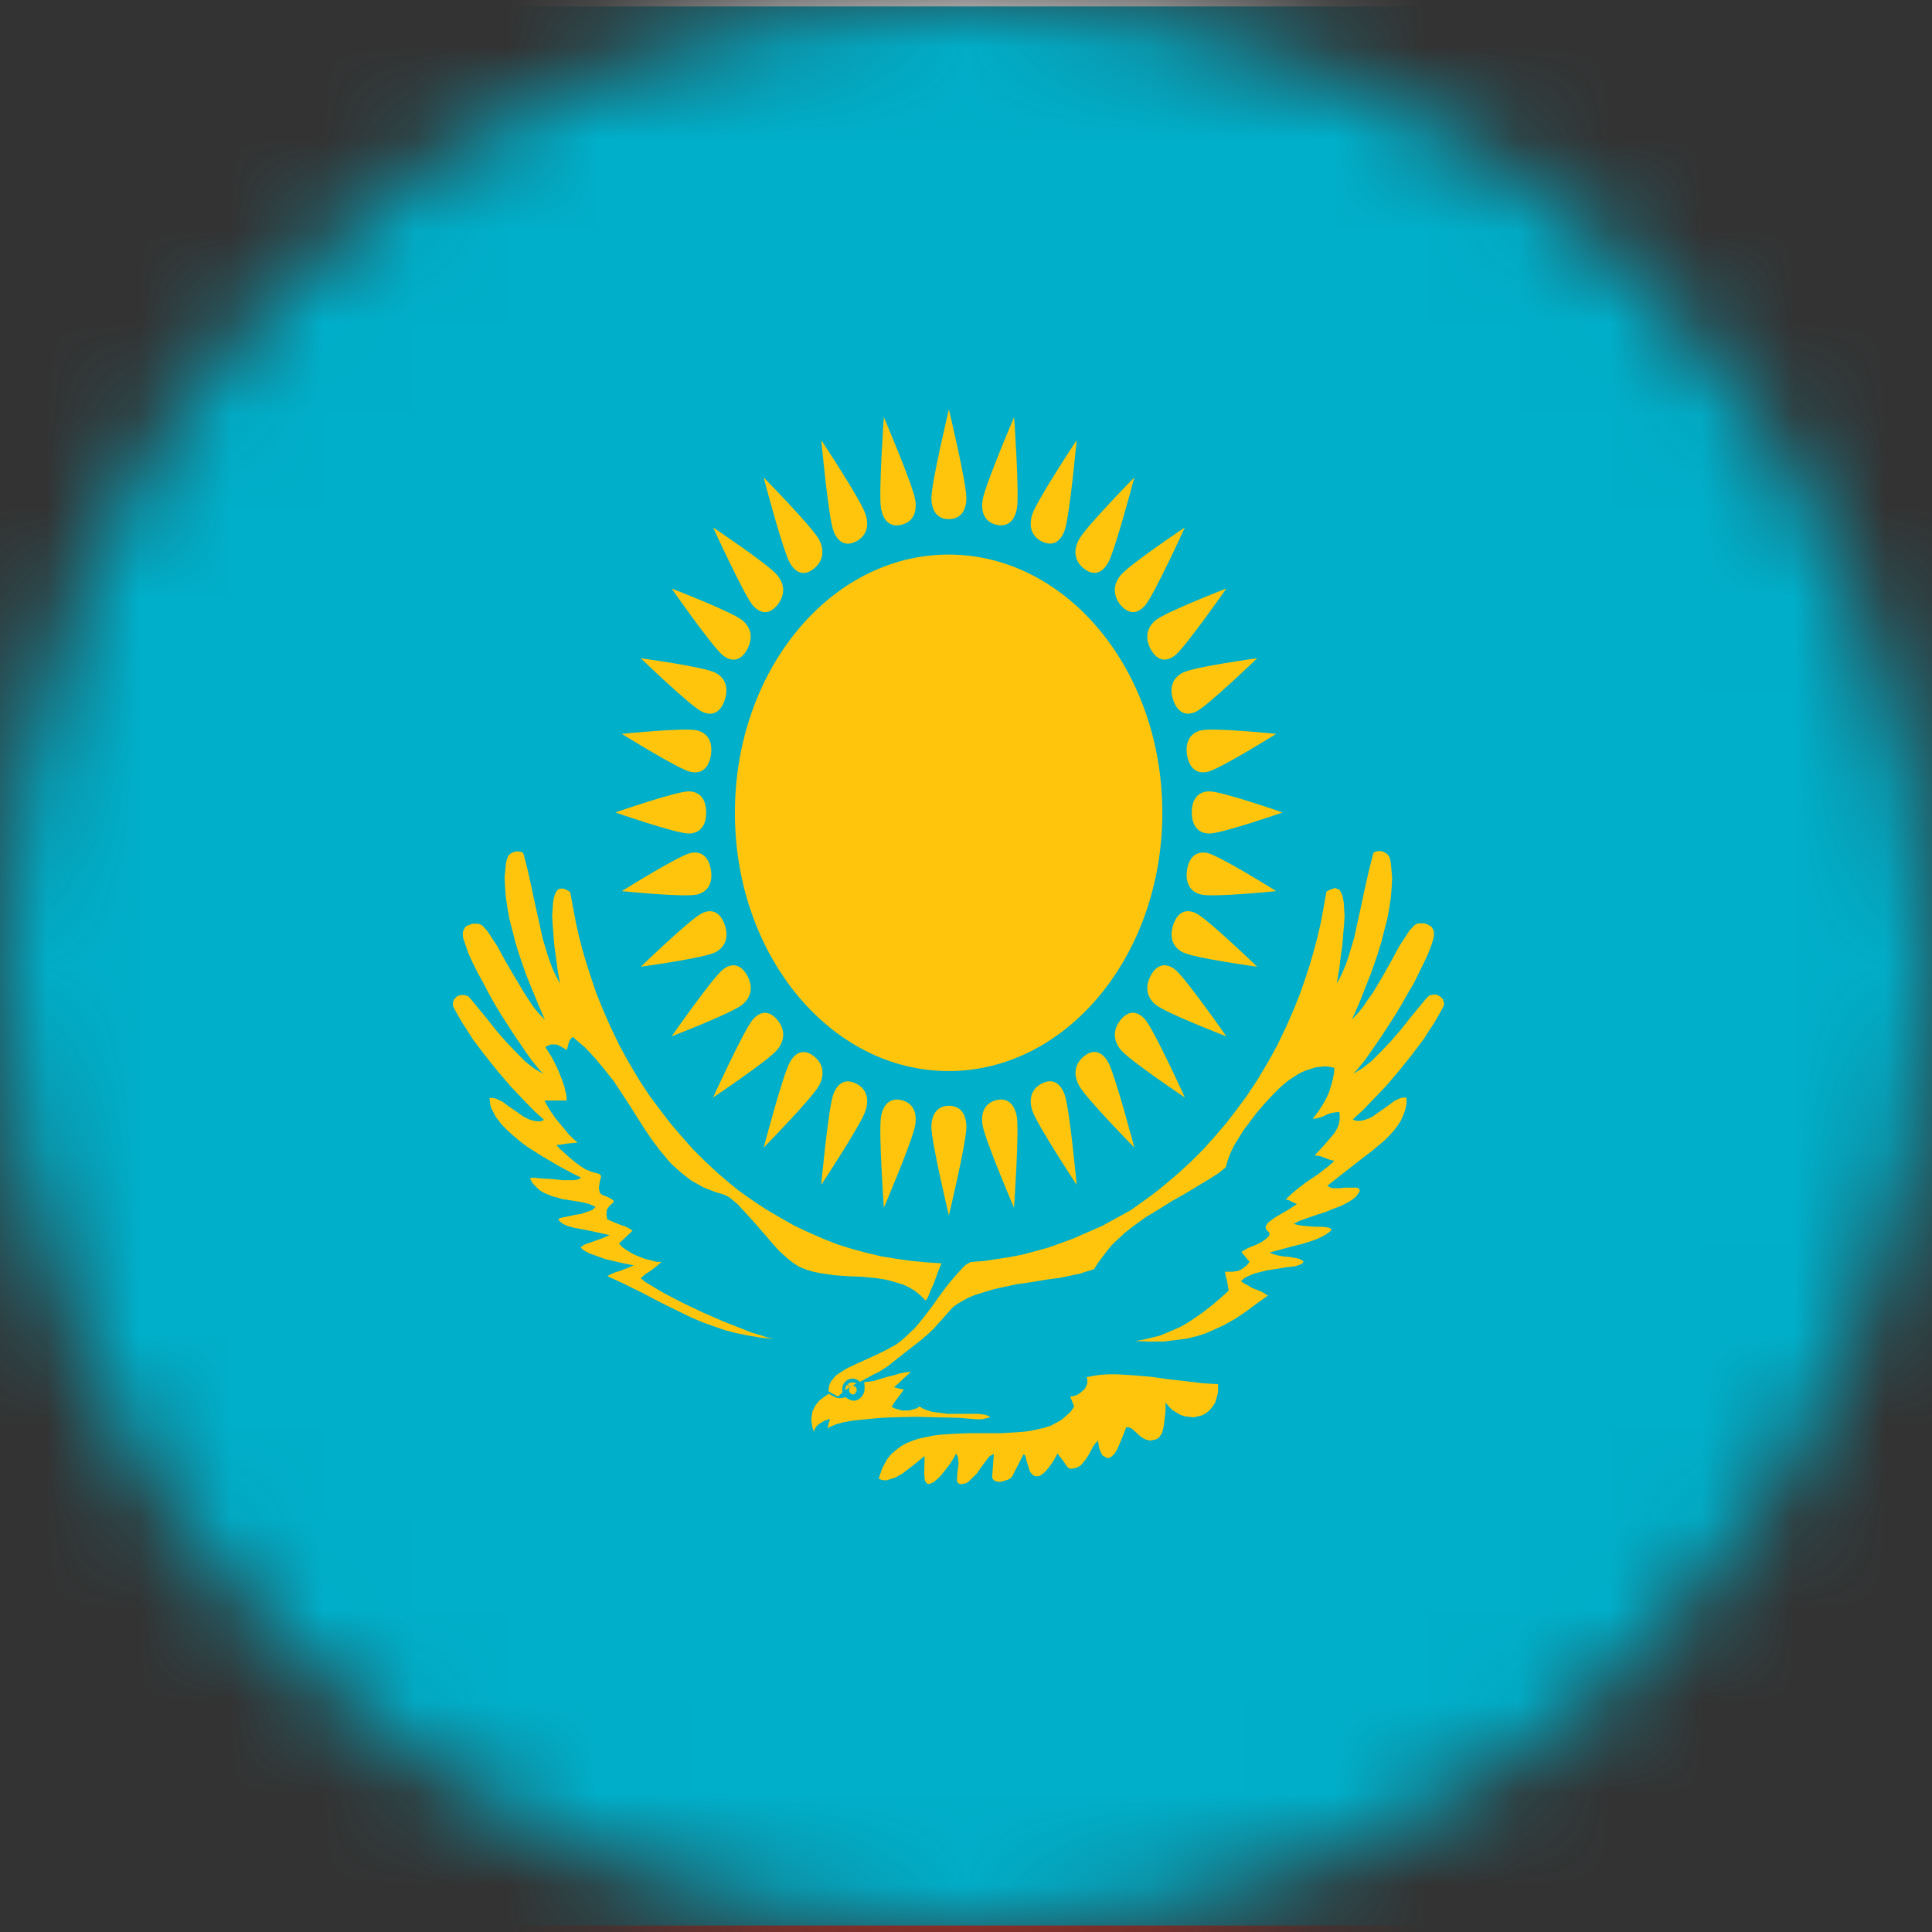
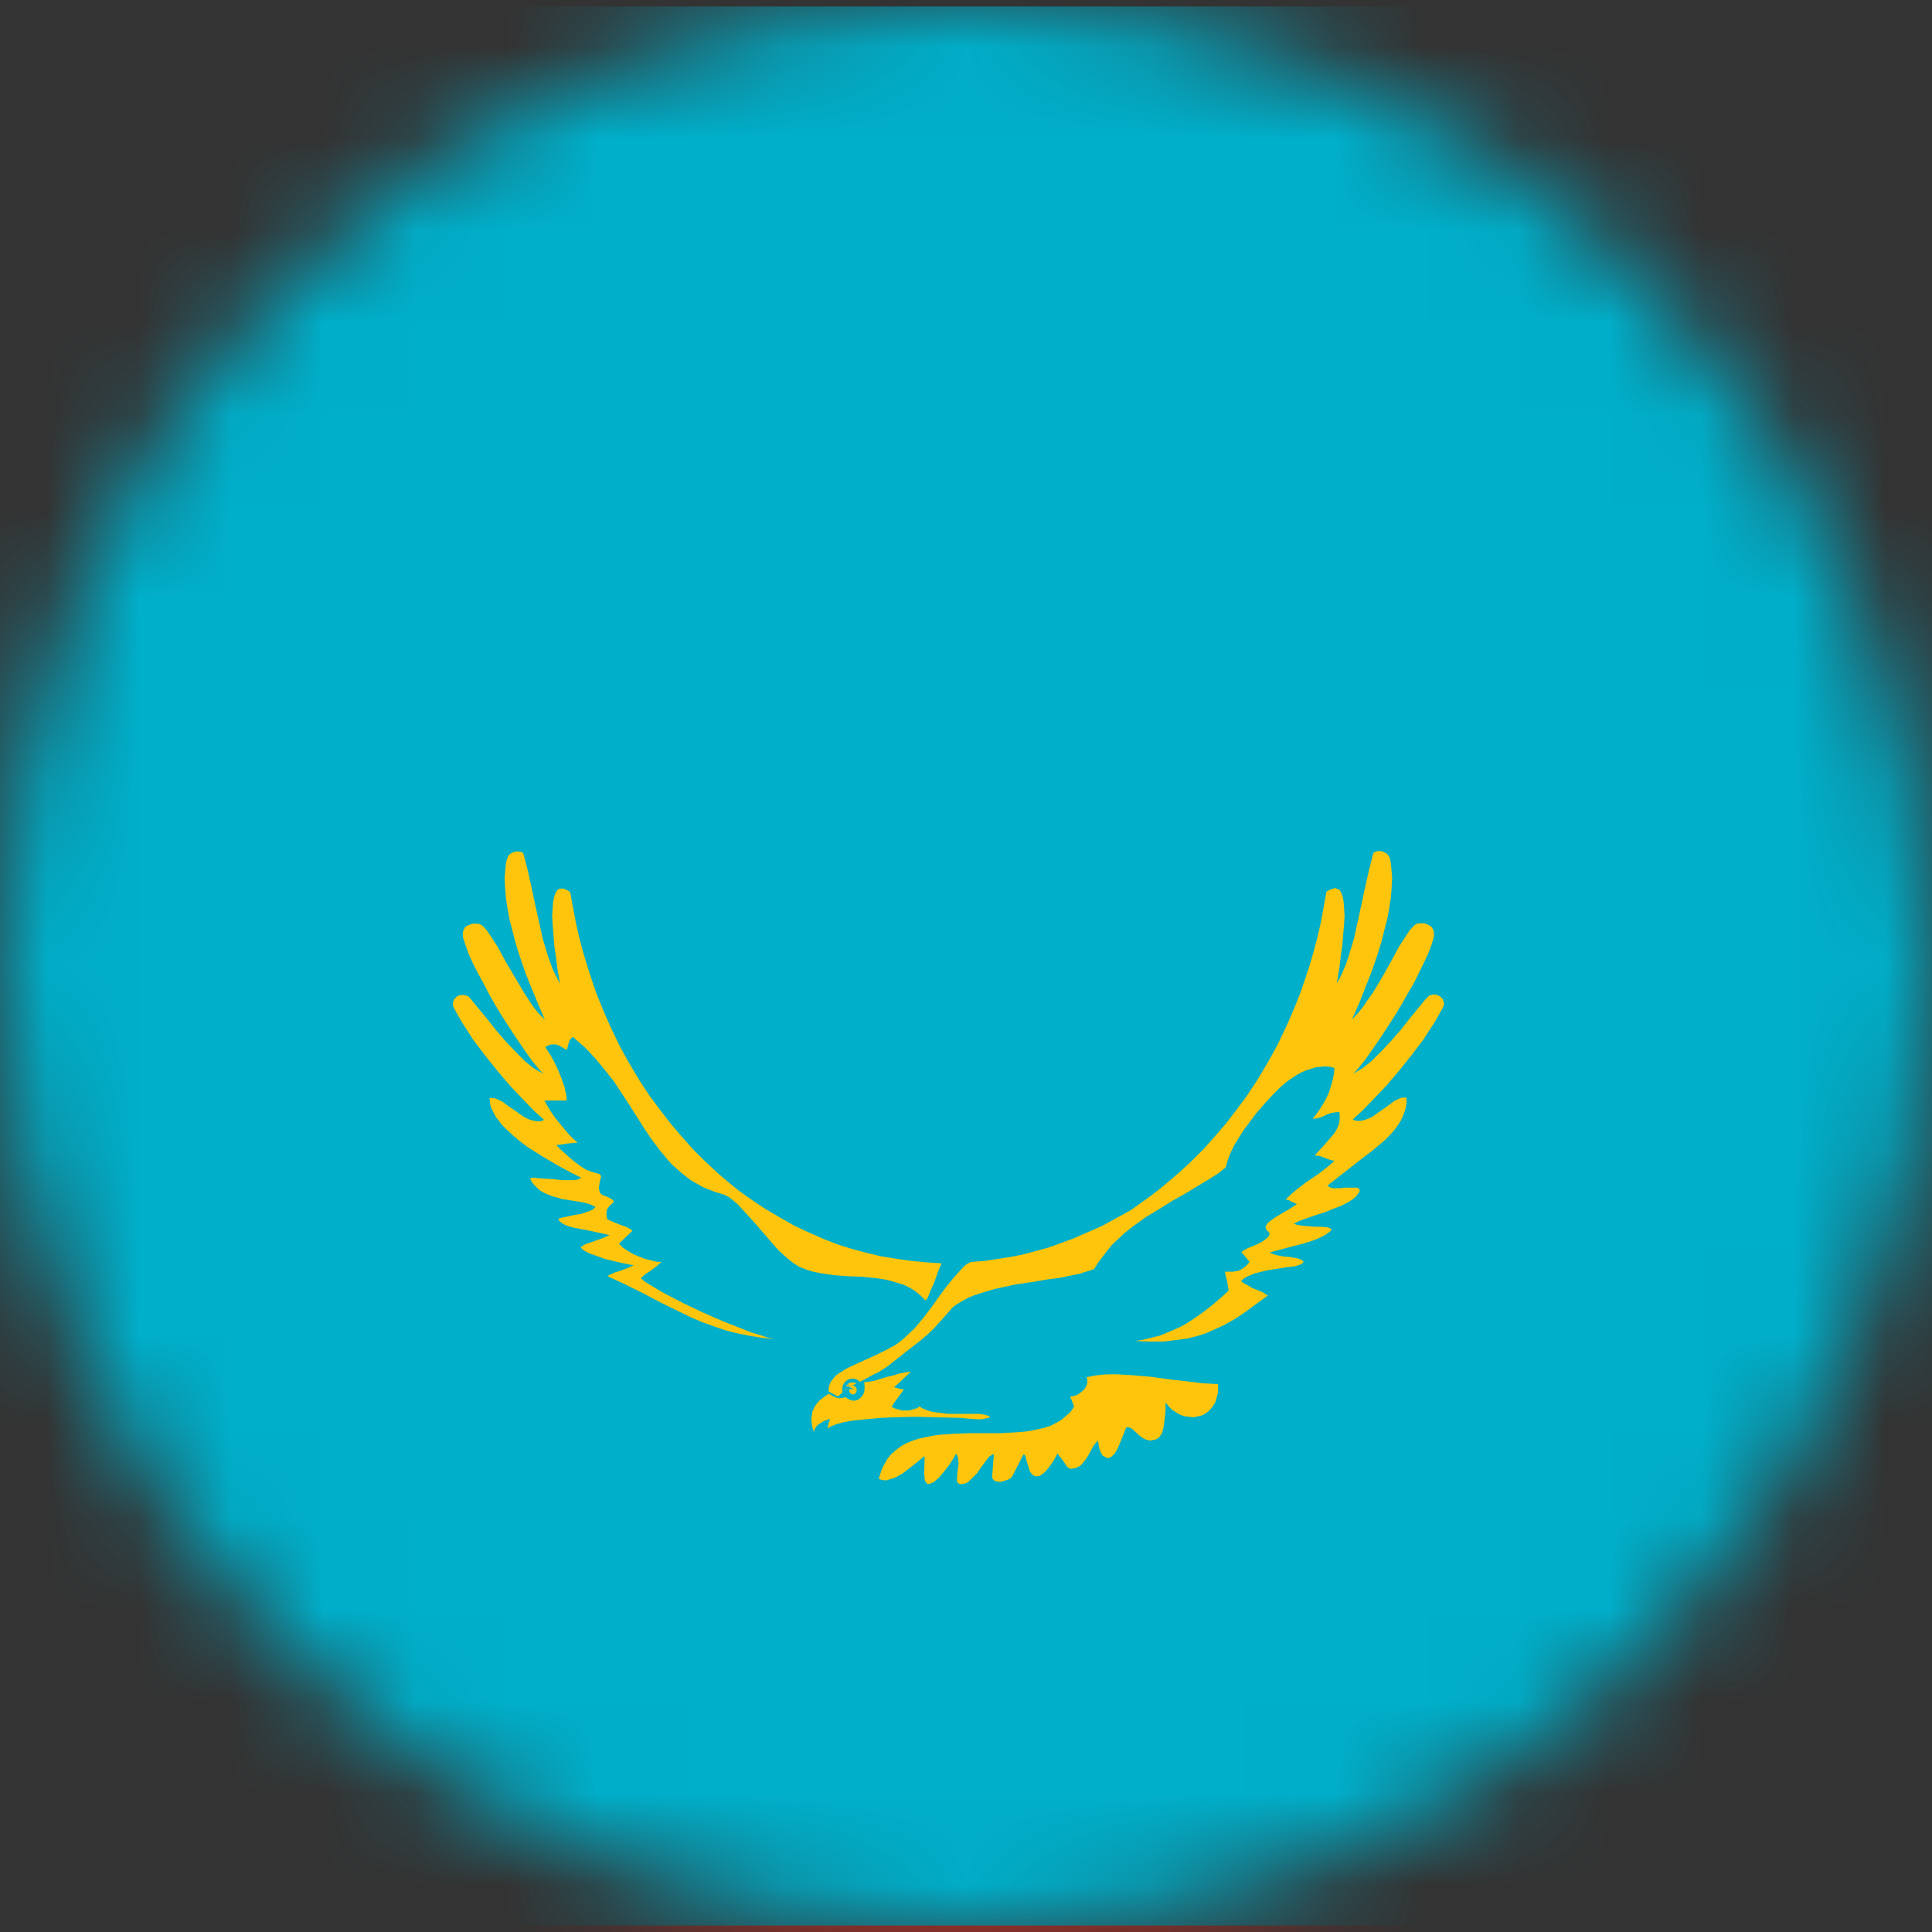
<svg xmlns="http://www.w3.org/2000/svg" viewBox="0 0 21 21" fill="none">
  <rect x="0" y="0" width="21" height="21" fill="#333333" stroke="none" />
  <mask id="mask0" mask-type="alpha" maskUnits="userSpaceOnUse" x="0" y="0" width="21" height="21">
    <circle cx="10.5" cy="10.5" r="10.5" fill="#C4C4C4" />
  </mask>
  <g mask="url(#mask0)">
-     <path d="M0 0H21V10.5H0V0Z" fill="white" />
    <path d="M0 10.5H21V21H0V10.5Z" fill="#D52B1E" />
    <path d="M0 7H21V14H0V7Z" fill="#0039A6" />
    <g clip-path="url(#clip0)">
      <path d="M-8.342 0.07H26.192V20.93H-8.342V0.07Z" fill="#00AFCA" />
-       <path d="M-6.305 6.164C-6.305 6.587 -5.99 6.804 -5.743 6.804C-5.411 6.804 -5.234 6.564 -5.234 6.249C-5.234 6.071 -5.261 5.959 -5.329 5.788C-5.329 5.788 -5.877 4.409 -6.091 3.876C-6.118 3.81 -6.126 3.734 -6.126 3.623C-6.126 3.451 -5.989 3.311 -5.844 3.307C-5.713 3.303 -5.569 3.455 -5.569 3.629C-5.569 3.839 -5.66 3.933 -5.753 3.933C-5.867 3.933 -5.912 3.876 -5.912 3.779C-5.912 3.712 -5.885 3.683 -5.847 3.683C-5.749 3.683 -5.776 3.842 -5.776 3.842C-5.728 3.829 -5.688 3.769 -5.71 3.694C-5.675 3.684 -5.642 3.662 -5.615 3.626C-5.642 3.595 -5.672 3.571 -5.71 3.563C-5.688 3.472 -5.718 3.427 -5.784 3.408C-5.771 3.443 -5.771 3.476 -5.775 3.506C-5.879 3.47 -6.039 3.527 -6.039 3.745C-6.039 3.962 -5.915 4.144 -5.682 4.098C-5.738 4.13 -5.766 4.196 -5.771 4.269C-5.729 4.249 -5.682 4.246 -5.682 4.246C-5.709 4.304 -5.747 4.354 -5.746 4.468C-5.702 4.444 -5.662 4.4 -5.607 4.428C-5.694 4.635 -5.587 4.919 -5.316 4.986C-5.415 4.845 -5.464 4.693 -5.464 4.542C-5.464 4.052 -5.351 3.969 -5.351 3.629C-5.351 3.486 -5.412 3.332 -5.532 3.227V3.233C-5.452 3.207 -5.402 3.16 -5.372 3.096C-5.554 3.034 -5.818 3.035 -5.959 3.102C-6.122 3.125 -6.236 3.276 -6.269 3.353C-6.303 3.429 -6.368 3.706 -6.269 3.956C-6.162 4.229 -5.653 5.532 -5.494 5.942C-5.461 6.029 -5.44 6.121 -5.44 6.221C-5.44 6.471 -5.63 6.559 -5.739 6.559C-5.868 6.559 -5.999 6.44 -5.999 6.292C-5.999 6.198 -5.957 6.141 -5.896 6.141C-5.75 6.141 -5.759 6.291 -5.788 6.386C-5.697 6.336 -5.644 6.248 -5.659 6.155C-5.607 6.147 -5.558 6.117 -5.513 6.056C-5.548 6.001 -5.592 5.96 -5.659 5.959C-5.629 5.815 -5.709 5.754 -5.788 5.72C-5.763 5.826 -5.747 5.947 -5.896 5.947C-6.005 5.947 -6.09 5.97 -6.14 6.056C-6.143 5.942 -6.152 5.492 -6.152 5.492C-6.158 5.323 -5.965 5.328 -5.842 5.379C-5.888 5.184 -5.983 5.079 -6.204 5.105C-6.15 5.078 -6.093 5.018 -6.093 4.901C-6.093 4.742 -6.2 4.567 -6.27 4.515L-6.305 6.164ZM10.83 5.704C10.966 5.735 11.033 5.645 11.054 5.522C11.081 5.358 11.023 4.534 11.023 4.534C11.023 4.534 10.708 5.269 10.681 5.432C10.661 5.555 10.694 5.672 10.83 5.704ZM11.325 5.886C11.453 5.948 11.534 5.875 11.574 5.76C11.627 5.606 11.703 4.784 11.703 4.784C11.703 4.784 11.276 5.43 11.223 5.584C11.183 5.7 11.197 5.822 11.325 5.886ZM11.781 6.18C11.897 6.271 11.988 6.219 12.046 6.115C12.122 5.977 12.33 5.189 12.33 5.189C12.33 5.189 11.806 5.722 11.73 5.861C11.672 5.964 11.666 6.088 11.781 6.18ZM12.181 6.577C12.28 6.693 12.378 6.664 12.451 6.575C12.549 6.457 12.879 5.733 12.879 5.733C12.879 5.733 12.28 6.133 12.182 6.251C12.109 6.339 12.084 6.459 12.181 6.577ZM12.509 7.06C12.588 7.197 12.688 7.191 12.774 7.122C12.889 7.029 13.33 6.397 13.33 6.397C13.33 6.397 12.678 6.648 12.563 6.741C12.477 6.81 12.433 6.921 12.509 7.06ZM12.753 7.611C12.808 7.764 12.907 7.782 13.003 7.734C13.13 7.671 13.665 7.155 13.665 7.155C13.665 7.155 12.985 7.247 12.858 7.311C12.762 7.358 12.7 7.457 12.753 7.611ZM12.903 8.209C12.932 8.372 13.027 8.413 13.128 8.389C13.264 8.356 13.872 7.977 13.872 7.977C13.872 7.977 13.19 7.907 13.054 7.939C12.953 7.963 12.877 8.046 12.903 8.209ZM12.954 8.831C12.956 8.998 13.042 9.06 13.146 9.06C13.284 9.06 13.941 8.831 13.941 8.831C13.941 8.831 13.284 8.602 13.146 8.602C13.042 8.602 12.954 8.664 12.954 8.831ZM12.903 9.453C12.878 9.617 12.953 9.699 13.054 9.723C13.19 9.756 13.872 9.686 13.872 9.686C13.872 9.686 13.264 9.306 13.128 9.273C13.027 9.249 12.93 9.29 12.903 9.453ZM12.753 10.051C12.702 10.206 12.762 10.304 12.858 10.352C12.985 10.415 13.665 10.508 13.665 10.508C13.665 10.508 13.13 9.992 13.003 9.928C12.907 9.88 12.806 9.897 12.753 10.051ZM12.509 10.602C12.434 10.742 12.477 10.852 12.563 10.922C12.678 11.014 13.33 11.265 13.33 11.265C13.33 11.265 12.889 10.633 12.774 10.54C12.688 10.471 12.586 10.464 12.509 10.602ZM12.181 11.085C12.085 11.205 12.109 11.323 12.182 11.411C12.28 11.529 12.879 11.929 12.879 11.929C12.879 11.929 12.549 11.205 12.451 11.087C12.378 10.998 12.279 10.967 12.181 11.085ZM11.781 11.482C11.668 11.576 11.672 11.698 11.73 11.802C11.806 11.941 12.33 12.474 12.33 12.474C12.33 12.474 12.122 11.686 12.046 11.547C11.988 11.443 11.896 11.389 11.781 11.482ZM11.325 11.777C11.198 11.842 11.183 11.963 11.223 12.078C11.276 12.232 11.703 12.879 11.703 12.879C11.703 12.879 11.627 12.057 11.574 11.903C11.534 11.787 11.453 11.713 11.325 11.777ZM8.849 11.482C8.733 11.391 8.642 11.443 8.585 11.547C8.508 11.686 8.301 12.474 8.301 12.474C8.301 12.474 8.824 11.941 8.901 11.802C8.958 11.698 8.964 11.575 8.849 11.482ZM8.449 11.085C8.35 10.969 8.253 10.998 8.179 11.087C8.082 11.205 7.751 11.929 7.751 11.929C7.751 11.929 8.35 11.529 8.448 11.411C8.521 11.323 8.547 11.203 8.449 11.085ZM8.121 10.602C8.043 10.465 7.942 10.471 7.856 10.54C7.741 10.633 7.3 11.265 7.3 11.265C7.3 11.265 7.952 11.014 8.067 10.921C8.153 10.852 8.198 10.741 8.121 10.602ZM7.877 10.051C7.823 9.898 7.723 9.88 7.627 9.928C7.5 9.992 6.965 10.508 6.965 10.508C6.965 10.508 7.645 10.415 7.773 10.352C7.869 10.304 7.93 10.205 7.877 10.051ZM7.727 9.453C7.698 9.29 7.604 9.249 7.502 9.273C7.367 9.306 6.759 9.686 6.759 9.686C6.759 9.686 7.441 9.756 7.576 9.723C7.678 9.699 7.754 9.617 7.727 9.453ZM7.676 8.831C7.675 8.664 7.588 8.602 7.485 8.602C7.347 8.602 6.689 8.831 6.689 8.831C6.689 8.831 7.347 9.06 7.485 9.06C7.588 9.06 7.676 8.998 7.676 8.831ZM7.727 8.209C7.752 8.045 7.678 7.963 7.576 7.939C7.441 7.907 6.759 7.977 6.759 7.977C6.759 7.977 7.367 8.356 7.502 8.389C7.604 8.413 7.7 8.373 7.727 8.209ZM7.877 7.611C7.928 7.456 7.869 7.358 7.773 7.311C7.645 7.247 6.965 7.155 6.965 7.155C6.965 7.155 7.5 7.671 7.627 7.734C7.723 7.782 7.824 7.765 7.877 7.611ZM8.121 7.06C8.196 6.92 8.153 6.81 8.067 6.741C7.952 6.648 7.3 6.397 7.3 6.397C7.3 6.397 7.741 7.029 7.856 7.122C7.942 7.191 8.044 7.199 8.121 7.06ZM8.449 6.577C8.546 6.457 8.521 6.339 8.448 6.251C8.35 6.133 7.751 5.733 7.751 5.733C7.751 5.733 8.082 6.457 8.179 6.575C8.253 6.664 8.352 6.695 8.449 6.577Z" fill="#FEC50C" />
-       <path d="M10.311 11.642C11.594 11.642 12.634 10.385 12.634 8.835C12.634 7.285 11.594 6.028 10.311 6.028C9.028 6.028 7.988 7.285 7.988 8.835C7.988 10.385 9.028 11.642 10.311 11.642Z" fill="#FEC50C" />
-       <path d="M10.314 5.643C10.452 5.641 10.504 5.537 10.504 5.412C10.504 5.245 10.314 4.45 10.314 4.45C10.314 4.45 10.124 5.245 10.124 5.412C10.124 5.537 10.176 5.643 10.314 5.643ZM10.829 11.958C10.694 11.992 10.66 12.107 10.68 12.23C10.707 12.393 11.022 13.128 11.022 13.128C11.022 13.128 11.079 12.304 11.053 12.14C11.032 12.018 10.964 11.925 10.829 11.958ZM10.314 12.019C10.176 12.021 10.124 12.126 10.124 12.251C10.124 12.418 10.314 13.212 10.314 13.212C10.314 13.212 10.504 12.418 10.504 12.251C10.504 12.126 10.452 12.019 10.314 12.019ZM9.799 11.958C9.664 11.927 9.596 12.018 9.576 12.14C9.549 12.304 9.607 13.128 9.607 13.128C9.607 13.128 9.921 12.393 9.948 12.23C9.968 12.107 9.935 11.991 9.799 11.958ZM9.304 11.777C9.176 11.715 9.095 11.787 9.055 11.903C9.003 12.057 8.926 12.879 8.926 12.879C8.926 12.879 9.354 12.232 9.406 12.078C9.446 11.963 9.432 11.84 9.304 11.777ZM8.848 6.18C8.962 6.086 8.957 5.964 8.9 5.86C8.823 5.722 8.3 5.189 8.3 5.189C8.3 5.189 8.507 5.977 8.584 6.115C8.641 6.219 8.733 6.273 8.848 6.18ZM9.304 5.886C9.431 5.82 9.446 5.7 9.406 5.584C9.354 5.43 8.927 4.784 8.927 4.784C8.927 4.784 9.003 5.605 9.056 5.76C9.095 5.875 9.177 5.95 9.304 5.886ZM9.799 5.704C9.934 5.67 9.968 5.555 9.948 5.432C9.921 5.269 9.607 4.534 9.607 4.534C9.607 4.534 9.549 5.358 9.576 5.522C9.596 5.645 9.664 5.737 9.799 5.704Z" fill="#FEC50C" />
      <path d="M10.234 13.732L10.194 13.829L10.149 13.953L10.122 14.012L10.1 14.066L10.082 14.109L10.06 14.136L10.007 14.082L9.949 14.034L9.886 13.996L9.82 13.964L9.748 13.942L9.677 13.921L9.606 13.905L9.53 13.894L9.374 13.878L9.218 13.872L9.067 13.861L8.924 13.84L8.844 13.824L8.768 13.802L8.728 13.786L8.688 13.77L8.653 13.748L8.621 13.727L8.572 13.689L8.523 13.646L8.47 13.598L8.421 13.544L8.319 13.426L8.216 13.307L8.114 13.194L8.02 13.092L7.975 13.054L7.931 13.017L7.891 12.995L7.851 12.979L7.775 12.957L7.708 12.931L7.641 12.904L7.575 12.866L7.517 12.834L7.459 12.79L7.405 12.747L7.356 12.704L7.303 12.656L7.258 12.607L7.214 12.553L7.169 12.5L7.085 12.387L7.004 12.268L6.844 12.015L6.675 11.757L6.577 11.633L6.474 11.509L6.416 11.445L6.359 11.386L6.296 11.332L6.229 11.273L6.216 11.278L6.203 11.294L6.189 11.316L6.18 11.343L6.167 11.391L6.163 11.413L6.131 11.396L6.105 11.38L6.074 11.364L6.047 11.353H5.989L5.958 11.364L5.927 11.38L5.958 11.429L5.998 11.493L6.038 11.569L6.074 11.649L6.109 11.736L6.136 11.816L6.145 11.86L6.154 11.892L6.158 11.93V11.962H5.918L5.953 12.026L5.993 12.091L6.038 12.155L6.087 12.215L6.136 12.274L6.185 12.333L6.234 12.381L6.279 12.419L6.23 12.424L6.163 12.43L6.096 12.441L6.047 12.446L6.087 12.489L6.136 12.532L6.189 12.581L6.247 12.629L6.305 12.672L6.363 12.71L6.417 12.732L6.466 12.748L6.488 12.753L6.506 12.758L6.519 12.764L6.528 12.775L6.532 12.78V12.802L6.528 12.812L6.519 12.845L6.515 12.877L6.51 12.898V12.914L6.515 12.941L6.519 12.963L6.528 12.973L6.541 12.984L6.559 12.995L6.581 13.001L6.604 13.011L6.626 13.022L6.648 13.033L6.666 13.049L6.67 13.054V13.065L6.666 13.07L6.648 13.087L6.63 13.103L6.612 13.124L6.595 13.151V13.173L6.59 13.194L6.595 13.221L6.599 13.253L6.675 13.286L6.755 13.318L6.791 13.329L6.826 13.345L6.853 13.361L6.875 13.377L6.728 13.517L6.768 13.56L6.817 13.592L6.88 13.63L6.942 13.657L7.013 13.684L7.08 13.7L7.138 13.716H7.191L7.142 13.759L7.08 13.807L7.013 13.851L6.964 13.894L7.009 13.931L7.071 13.969L7.142 14.012L7.227 14.061L7.423 14.163L7.637 14.265L7.859 14.362L8.078 14.448L8.176 14.486L8.265 14.512L8.345 14.54L8.416 14.556L8.274 14.54L8.14 14.518L8.006 14.491L7.882 14.459L7.757 14.416L7.637 14.373L7.521 14.324L7.41 14.27L7.191 14.163L6.986 14.055L6.888 14.007L6.79 13.958L6.697 13.915L6.603 13.872L6.626 13.856L6.652 13.845L6.688 13.829L6.728 13.818L6.813 13.786L6.888 13.754L6.755 13.727L6.572 13.684L6.483 13.651L6.407 13.624L6.376 13.608L6.349 13.592L6.327 13.576L6.314 13.56V13.555L6.318 13.549L6.332 13.544L6.345 13.533L6.381 13.517L6.43 13.501L6.537 13.463L6.626 13.425L6.408 13.377L6.238 13.345L6.176 13.328L6.127 13.307L6.109 13.296L6.091 13.28L6.078 13.269L6.069 13.253L6.082 13.242L6.122 13.232L6.18 13.221L6.247 13.205L6.318 13.194L6.381 13.172L6.412 13.162L6.438 13.151L6.456 13.135L6.474 13.119L6.438 13.102L6.403 13.086L6.358 13.075L6.314 13.065L6.211 13.049L6.109 13.033L6.055 13.016L6.006 13.005L5.957 12.984L5.908 12.963L5.864 12.936L5.824 12.898L5.788 12.86L5.761 12.812L5.77 12.806L5.788 12.801H5.81L5.846 12.806L5.926 12.812L6.015 12.817L6.113 12.828H6.238L6.274 12.823L6.3 12.812L6.318 12.801L6.211 12.748L6.069 12.672L5.989 12.624L5.904 12.575L5.819 12.521L5.735 12.468L5.655 12.408L5.579 12.344L5.508 12.279L5.445 12.215L5.419 12.177L5.392 12.145L5.374 12.112L5.356 12.075L5.338 12.042L5.329 12.005L5.325 11.973L5.32 11.935H5.352L5.387 11.94L5.423 11.956L5.459 11.973L5.53 12.026L5.61 12.08L5.646 12.107L5.686 12.134L5.726 12.155L5.761 12.172L5.802 12.182L5.837 12.188H5.877L5.913 12.172L5.806 12.075L5.686 11.951L5.548 11.806L5.41 11.644L5.272 11.472L5.142 11.3L5.084 11.208L5.027 11.122L4.978 11.036L4.933 10.955L4.924 10.934V10.896L4.928 10.88L4.933 10.864L4.946 10.853L4.96 10.837L4.973 10.826L4.991 10.821L5.009 10.816H5.044L5.067 10.821L5.084 10.826L5.102 10.842L5.116 10.858L5.196 10.955L5.289 11.068L5.387 11.192L5.494 11.316L5.601 11.429L5.708 11.537L5.762 11.58L5.811 11.617L5.864 11.649L5.913 11.671L5.877 11.644L5.837 11.596L5.784 11.531L5.726 11.45L5.597 11.262L5.454 11.041L5.383 10.923L5.316 10.805L5.254 10.686L5.192 10.573L5.138 10.466L5.094 10.368L5.062 10.277L5.036 10.202L5.031 10.175V10.132L5.036 10.116L5.045 10.099L5.053 10.083L5.062 10.073L5.076 10.062L5.107 10.051L5.134 10.04H5.196L5.214 10.046L5.227 10.051L5.245 10.062L5.259 10.078L5.294 10.116L5.33 10.169L5.41 10.293L5.495 10.449L5.593 10.616L5.695 10.788L5.748 10.869L5.802 10.95L5.86 11.02L5.922 11.084L5.846 10.906L5.762 10.702L5.717 10.589L5.677 10.476L5.637 10.357L5.601 10.239L5.57 10.115L5.539 9.997L5.517 9.879L5.499 9.76L5.49 9.647L5.485 9.54L5.49 9.486L5.494 9.437L5.499 9.389L5.508 9.341L5.517 9.325L5.521 9.308L5.534 9.292L5.543 9.282L5.574 9.265L5.606 9.255H5.637L5.664 9.26L5.677 9.266L5.686 9.271L5.69 9.282L5.695 9.298L5.739 9.47L5.779 9.653L5.819 9.841L5.86 10.024L5.9 10.207L5.953 10.38L5.98 10.46L6.011 10.541L6.047 10.616L6.087 10.692L6.06 10.536L6.042 10.396L6.024 10.267L6.015 10.148L6.007 10.046L6.002 9.955L6.007 9.879L6.011 9.815L6.02 9.761L6.033 9.718L6.042 9.702L6.051 9.685L6.06 9.675L6.073 9.664L6.087 9.659H6.127L6.163 9.675L6.198 9.696L6.229 9.868L6.261 10.035L6.296 10.191L6.336 10.342L6.381 10.492L6.43 10.643L6.483 10.799L6.546 10.955L6.59 11.057L6.635 11.16L6.684 11.262L6.733 11.364L6.786 11.461L6.84 11.558L6.898 11.655L6.955 11.751L7.062 11.913L7.174 12.063L7.29 12.214L7.41 12.354L7.534 12.494L7.664 12.623L7.797 12.747L7.935 12.865L8.029 12.941L8.127 13.011L8.229 13.081L8.327 13.145L8.483 13.237L8.635 13.323L8.795 13.398L8.955 13.468L9.107 13.527L9.263 13.576L9.423 13.619L9.579 13.656L9.744 13.683L9.904 13.705L10.069 13.721L10.234 13.732ZM10.639 15.368L10.715 15.379L10.751 15.395L10.76 15.4V15.406H10.751L10.742 15.411L10.671 15.427H10.613L10.426 15.411L10.198 15.406L9.954 15.4L9.7 15.406L9.579 15.411L9.459 15.422L9.352 15.433L9.25 15.444L9.165 15.46L9.089 15.481L9.063 15.492L9.036 15.503L9.014 15.514L8.996 15.53L9.005 15.476L9.023 15.422L8.991 15.433L8.96 15.443L8.933 15.46L8.907 15.476L8.885 15.492L8.867 15.513L8.853 15.54L8.849 15.567L8.836 15.53L8.827 15.497L8.822 15.46L8.818 15.427L8.822 15.4L8.827 15.368L8.831 15.341L8.845 15.314L8.853 15.293L8.871 15.266L8.889 15.244L8.907 15.223L8.956 15.185L9.009 15.148C9.038 15.169 9.071 15.184 9.103 15.196C9.131 15.201 9.164 15.195 9.197 15.185C9.251 15.243 9.324 15.236 9.37 15.175C9.38 15.162 9.388 15.147 9.393 15.131C9.4 15.1 9.399 15.06 9.393 15.024L9.446 15.018L9.508 15.008L9.575 14.986L9.646 14.965L9.718 14.948L9.784 14.927L9.847 14.916L9.9 14.911L9.878 14.932L9.824 14.981L9.762 15.04L9.718 15.078L9.775 15.094L9.824 15.104L9.789 15.153L9.753 15.201L9.717 15.25L9.691 15.293L9.726 15.309L9.762 15.32L9.802 15.331H9.882L9.922 15.32L9.963 15.309L9.994 15.288L10.029 15.309L10.065 15.325L10.101 15.336L10.136 15.347L10.217 15.357L10.301 15.368H10.639Z" fill="#FEC50C" />
      <path d="M9.272 15.062L9.285 15.067L9.299 15.072L9.303 15.088L9.308 15.105L9.303 15.121L9.299 15.137L9.285 15.148H9.254L9.245 15.137L9.236 15.121L9.232 15.105L9.236 15.088L9.245 15.072L9.254 15.067L9.272 15.062Z" fill="#FEC50C" />
      <path d="M9.268 15.083L9.277 15.088L9.281 15.099L9.277 15.11L9.268 15.116L9.259 15.11L9.254 15.099L9.259 15.088L9.268 15.083Z" fill="#FEC50C" />
      <path d="M9.271 15.157C9.266 15.157 9.26 15.156 9.255 15.153C9.25 15.151 9.246 15.147 9.242 15.143C9.238 15.138 9.235 15.133 9.233 15.127C9.231 15.121 9.23 15.114 9.23 15.108C9.23 15.102 9.231 15.095 9.233 15.089C9.235 15.083 9.238 15.078 9.242 15.073C9.246 15.069 9.25 15.065 9.255 15.062C9.26 15.06 9.265 15.059 9.271 15.059C9.282 15.059 9.292 15.064 9.3 15.073C9.307 15.082 9.312 15.095 9.312 15.108C9.312 15.121 9.307 15.133 9.3 15.143C9.292 15.152 9.282 15.157 9.271 15.157Z" fill="#FEC50C" />
      <path d="M12.589 15.632L12.558 15.648L12.527 15.653L12.5 15.659L12.478 15.653L12.456 15.648L12.434 15.637L12.416 15.627L12.393 15.61L12.358 15.578L12.322 15.546L12.304 15.53L12.282 15.519L12.264 15.514H12.242L12.202 15.616L12.148 15.745L12.13 15.777L12.113 15.804L12.095 15.82L12.077 15.836L12.055 15.847H12.033L12.01 15.836L11.984 15.82L11.975 15.804L11.966 15.788L11.957 15.767L11.948 15.74L11.939 15.691L11.935 15.659L11.908 15.686L11.881 15.723L11.859 15.767L11.832 15.815L11.801 15.864L11.77 15.901L11.752 15.923L11.73 15.939L11.708 15.95L11.681 15.96H11.668L11.645 15.966L11.623 15.96L11.605 15.95L11.552 15.874L11.494 15.799L11.454 15.874L11.409 15.939L11.387 15.966L11.365 15.993L11.342 16.014L11.32 16.03L11.303 16.041L11.28 16.046H11.258L11.24 16.041L11.222 16.03L11.209 16.014L11.191 15.987L11.182 15.955L11.173 15.923L11.155 15.869L11.151 15.842L11.142 15.82L11.133 15.81H11.124L11.003 16.046L10.986 16.068L10.954 16.084L10.919 16.095L10.883 16.106H10.843L10.812 16.095L10.803 16.09L10.79 16.073L10.785 16.063V16.041L10.803 15.804L10.79 15.81L10.772 15.82L10.754 15.831L10.736 15.853L10.7 15.901L10.66 15.955L10.62 16.014L10.571 16.062L10.549 16.084L10.527 16.105L10.5 16.122L10.478 16.127L10.447 16.133L10.424 16.127L10.415 16.122L10.406 16.111L10.402 16.095V16.079L10.406 16.009L10.415 15.939L10.42 15.901L10.415 15.869L10.411 15.836L10.393 15.799L10.367 15.847L10.322 15.917L10.268 15.987L10.211 16.057L10.179 16.084L10.148 16.111L10.121 16.122L10.099 16.133L10.09 16.127H10.077L10.068 16.116L10.064 16.111L10.055 16.095L10.05 16.079V16.057L10.046 16.03L10.05 15.826L9.939 15.917L9.805 16.02L9.774 16.036L9.739 16.057L9.707 16.068L9.672 16.079L9.64 16.09H9.609L9.578 16.084L9.551 16.073L9.565 16.03L9.578 15.992L9.592 15.955L9.609 15.922L9.627 15.89L9.645 15.858L9.667 15.831L9.689 15.804L9.739 15.761L9.796 15.718L9.854 15.686L9.921 15.659L9.988 15.637L10.064 15.621L10.139 15.605L10.215 15.595L10.38 15.584L10.549 15.578H10.888L10.972 15.573L11.053 15.568L11.133 15.562L11.208 15.551L11.284 15.535L11.351 15.519L11.418 15.498L11.48 15.465L11.538 15.433L11.587 15.39L11.636 15.347L11.676 15.288L11.632 15.18L11.667 15.175L11.703 15.164L11.739 15.142L11.77 15.115L11.783 15.105L11.796 15.089L11.805 15.067L11.814 15.051L11.819 15.03V14.992L11.81 14.97L11.886 14.954L11.966 14.943L12.05 14.938H12.139L12.322 14.949L12.509 14.965L12.701 14.992L12.888 15.013L13.07 15.035L13.24 15.045V15.121L13.235 15.153L13.226 15.185L13.217 15.217L13.209 15.244L13.195 15.266L13.177 15.293L13.146 15.331L13.106 15.363L13.066 15.384L13.021 15.395L12.972 15.406L12.923 15.4L12.879 15.395L12.83 15.379L12.785 15.352L12.741 15.325L12.705 15.288L12.669 15.245V15.336L12.656 15.454L12.647 15.514L12.634 15.567L12.625 15.589L12.611 15.605L12.602 15.621L12.589 15.632ZM9.008 15.126L9.11 15.18L9.137 15.153L9.173 15.121L9.213 15.094L9.248 15.067L9.382 15.002L9.498 14.938L9.556 14.911L9.605 14.879L9.654 14.847L9.694 14.814L9.796 14.734L9.899 14.653L9.997 14.578L10.086 14.502L10.153 14.438L10.206 14.378L10.264 14.314L10.326 14.244L10.349 14.217L10.375 14.195L10.406 14.174L10.442 14.152L10.518 14.109L10.594 14.077L10.696 14.045L10.807 14.012L10.923 13.986L11.052 13.959L11.208 13.937L11.364 13.91L11.524 13.889L11.68 13.856L11.734 13.846L11.783 13.829L11.836 13.813L11.89 13.797L11.943 13.716L12.028 13.603L12.085 13.533L12.152 13.469L12.228 13.399L12.317 13.329L12.451 13.232L12.593 13.146L12.74 13.054L12.883 12.974L13.016 12.893L13.141 12.818L13.243 12.753L13.324 12.688L13.346 12.608L13.377 12.527L13.417 12.446L13.466 12.366L13.52 12.28L13.586 12.193L13.658 12.097L13.747 11.994L13.827 11.908L13.912 11.822L13.956 11.784L14.001 11.747L14.05 11.714L14.099 11.682L14.148 11.655L14.197 11.634L14.25 11.618L14.299 11.602L14.352 11.596L14.402 11.591L14.455 11.596L14.504 11.607L14.499 11.672L14.486 11.736L14.468 11.801L14.446 11.871L14.415 11.941L14.375 12.011L14.326 12.086L14.268 12.161L14.312 12.156L14.352 12.145L14.384 12.134L14.415 12.118L14.442 12.107L14.473 12.097L14.513 12.091L14.557 12.086L14.562 12.123V12.161L14.557 12.199L14.549 12.231L14.535 12.263L14.517 12.296L14.499 12.323L14.477 12.349L14.384 12.457L14.29 12.559L14.344 12.565L14.401 12.586L14.459 12.608L14.504 12.618L14.45 12.667L14.388 12.716L14.326 12.764L14.254 12.812L14.183 12.861L14.112 12.915L14.041 12.974L13.974 13.038L14.005 13.044L14.045 13.065L14.063 13.07L14.081 13.081L14.094 13.087L14.107 13.081L14.018 13.14L13.907 13.205L13.854 13.237L13.809 13.27L13.787 13.286L13.774 13.302L13.765 13.318L13.756 13.334L13.76 13.356L13.769 13.372L13.787 13.388L13.8 13.404L13.796 13.426L13.787 13.442L13.769 13.458L13.751 13.474L13.711 13.501L13.658 13.528L13.604 13.549L13.555 13.571L13.519 13.592L13.493 13.608L13.582 13.716L13.551 13.754L13.519 13.78L13.493 13.797L13.461 13.813L13.399 13.823H13.315L13.323 13.872L13.337 13.92L13.346 13.974L13.355 14.028L13.279 14.098L13.185 14.179L13.083 14.259L12.967 14.34L12.9 14.383L12.833 14.421L12.762 14.453L12.686 14.485L12.606 14.518L12.522 14.539L12.432 14.561L12.339 14.577L12.504 14.582H12.646L12.78 14.566L12.9 14.55L13.011 14.523L13.11 14.491L13.207 14.448L13.301 14.405L13.426 14.335L13.546 14.254L13.662 14.168L13.782 14.082L13.711 14.039L13.64 14.012L13.604 13.996L13.568 13.974L13.528 13.953L13.488 13.926L13.524 13.894L13.564 13.872L13.613 13.851L13.666 13.834L13.773 13.808L13.884 13.791L13.982 13.775L14.072 13.765L14.107 13.754L14.139 13.743L14.156 13.732L14.17 13.716L14.165 13.711L14.156 13.7L14.143 13.695L14.125 13.684L14.076 13.673L14.014 13.662L13.951 13.657L13.889 13.646L13.835 13.63L13.8 13.614L13.92 13.582L14.04 13.549L14.147 13.523L14.236 13.496L14.312 13.469L14.379 13.437L14.41 13.42L14.432 13.404L14.455 13.388L14.473 13.367L14.468 13.361L14.459 13.35L14.441 13.345L14.419 13.339L14.361 13.334H14.294L14.223 13.329L14.156 13.323L14.098 13.313L14.063 13.302L14.094 13.286L14.125 13.27L14.232 13.232L14.325 13.2L14.41 13.173L14.49 13.14L14.575 13.108L14.659 13.065L14.7 13.038L14.735 13.011L14.749 12.995L14.762 12.974L14.775 12.958L14.78 12.942L14.775 12.925L14.762 12.915L14.749 12.909H14.624L14.566 12.915H14.486L14.464 12.909L14.446 12.899L14.428 12.888L14.606 12.748L14.771 12.619L14.918 12.506L15.047 12.398L15.101 12.344L15.15 12.29L15.19 12.237L15.225 12.183L15.252 12.124L15.274 12.065L15.288 12V11.93H15.257L15.225 11.935L15.19 11.951L15.154 11.968L15.083 12.021L15.007 12.075L14.967 12.102L14.931 12.129L14.891 12.151L14.851 12.167L14.816 12.178L14.78 12.183H14.74L14.704 12.167L14.811 12.07L14.931 11.946L15.069 11.801L15.207 11.639L15.345 11.467L15.475 11.295L15.533 11.204L15.59 11.117L15.639 11.031L15.684 10.951L15.693 10.929L15.697 10.913L15.693 10.892L15.688 10.876L15.684 10.859L15.671 10.849L15.657 10.833L15.644 10.827L15.626 10.816L15.608 10.811H15.573L15.555 10.816L15.533 10.822L15.519 10.838L15.501 10.854L15.421 10.951L15.328 11.064L15.23 11.188L15.123 11.312L15.016 11.425L14.909 11.532L14.855 11.575L14.806 11.613L14.753 11.645L14.708 11.672L14.74 11.64L14.78 11.592L14.833 11.527L14.891 11.446L15.02 11.258L15.163 11.037L15.234 10.919L15.301 10.8L15.368 10.687L15.426 10.569L15.479 10.461L15.524 10.364L15.559 10.273L15.582 10.198L15.586 10.171V10.128L15.582 10.111L15.573 10.095L15.564 10.079L15.555 10.069L15.541 10.063L15.515 10.047L15.483 10.036H15.421L15.403 10.041L15.39 10.047L15.372 10.058L15.359 10.074L15.323 10.111L15.287 10.165L15.207 10.289L15.123 10.445L15.029 10.612L14.927 10.784L14.869 10.865L14.815 10.945L14.758 11.015L14.695 11.08L14.775 10.902L14.855 10.698L14.9 10.585L14.94 10.472L14.98 10.354L15.016 10.235L15.047 10.111L15.078 9.993L15.1 9.875L15.118 9.756L15.127 9.643L15.132 9.536L15.127 9.482L15.123 9.433L15.118 9.385L15.109 9.337L15.104 9.321L15.096 9.304L15.082 9.288L15.073 9.278L15.042 9.261L15.011 9.251H14.98L14.953 9.256L14.944 9.262L14.931 9.267L14.926 9.278L14.922 9.294L14.877 9.472L14.837 9.649L14.797 9.838L14.757 10.021L14.717 10.204L14.664 10.376L14.637 10.462L14.606 10.537L14.57 10.618L14.53 10.688L14.557 10.532L14.574 10.392L14.592 10.263L14.601 10.144L14.61 10.042L14.615 9.951L14.61 9.875L14.606 9.811L14.597 9.757L14.583 9.714L14.574 9.698L14.566 9.681L14.557 9.671L14.543 9.665L14.53 9.66L14.517 9.654H14.503L14.49 9.66L14.454 9.671L14.418 9.692L14.387 9.864L14.356 10.031L14.32 10.187L14.28 10.338L14.236 10.489L14.187 10.639L14.133 10.795L14.071 10.951L14.027 11.053L13.982 11.156L13.933 11.258L13.884 11.36L13.831 11.457L13.777 11.554L13.719 11.651L13.661 11.748L13.554 11.909L13.443 12.06L13.327 12.21L13.207 12.35L13.082 12.49L12.953 12.619L12.819 12.743L12.681 12.861L12.588 12.937L12.49 13.012L12.392 13.082L12.294 13.152L12.138 13.238L11.982 13.324L11.822 13.394L11.661 13.464L11.528 13.513L11.394 13.561L11.256 13.599L11.118 13.636L10.98 13.663L10.837 13.685L10.699 13.706L10.557 13.717L10.543 13.722L10.53 13.728L10.503 13.744L10.472 13.771L10.428 13.819L10.37 13.884L10.298 13.97L10.214 14.083L10.134 14.196L10.04 14.32L9.991 14.379L9.942 14.438L9.884 14.492L9.826 14.546L9.782 14.584L9.737 14.616L9.688 14.643L9.639 14.67L9.532 14.723L9.425 14.772L9.318 14.82L9.225 14.864L9.185 14.885L9.145 14.912L9.109 14.934L9.082 14.955L9.056 14.987L9.033 15.014L9.02 15.041L9.011 15.068L9.006 15.106L9.008 15.126Z" fill="#FEC50C" />
-       <path d="M9.267 15.12C9.262 15.12 9.258 15.118 9.255 15.114C9.252 15.11 9.25 15.105 9.25 15.1C9.25 15.095 9.252 15.089 9.255 15.086C9.258 15.082 9.262 15.08 9.267 15.08C9.271 15.08 9.275 15.082 9.278 15.086C9.282 15.089 9.283 15.095 9.283 15.1C9.283 15.105 9.282 15.11 9.278 15.114C9.275 15.118 9.271 15.12 9.267 15.12Z" fill="#FEC50C" stroke="#00AFCA" stroke-width="0.191" />
+       <path d="M9.267 15.12C9.262 15.12 9.258 15.118 9.255 15.114C9.252 15.11 9.25 15.105 9.25 15.1C9.25 15.095 9.252 15.089 9.255 15.086C9.258 15.082 9.262 15.08 9.267 15.08C9.271 15.08 9.275 15.082 9.278 15.086C9.282 15.089 9.283 15.095 9.283 15.1C9.275 15.118 9.271 15.12 9.267 15.12Z" fill="#FEC50C" stroke="#00AFCA" stroke-width="0.191" />
    </g>
  </g>
  <defs>
    <clipPath id="clip0">
      <rect width="34.65" height="21" fill="white" transform="translate(-8.4)" />
    </clipPath>
  </defs>
</svg>